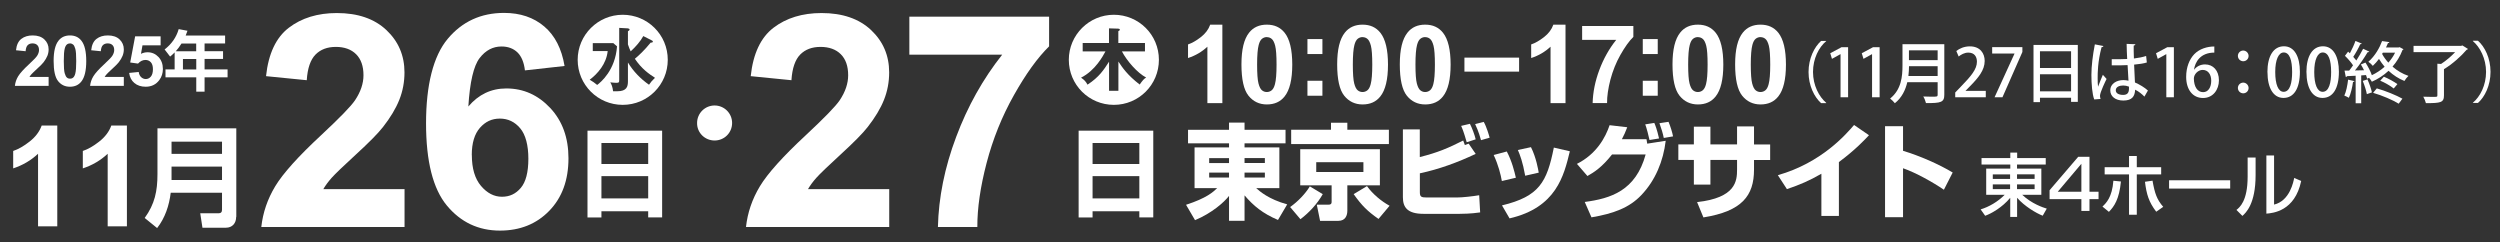
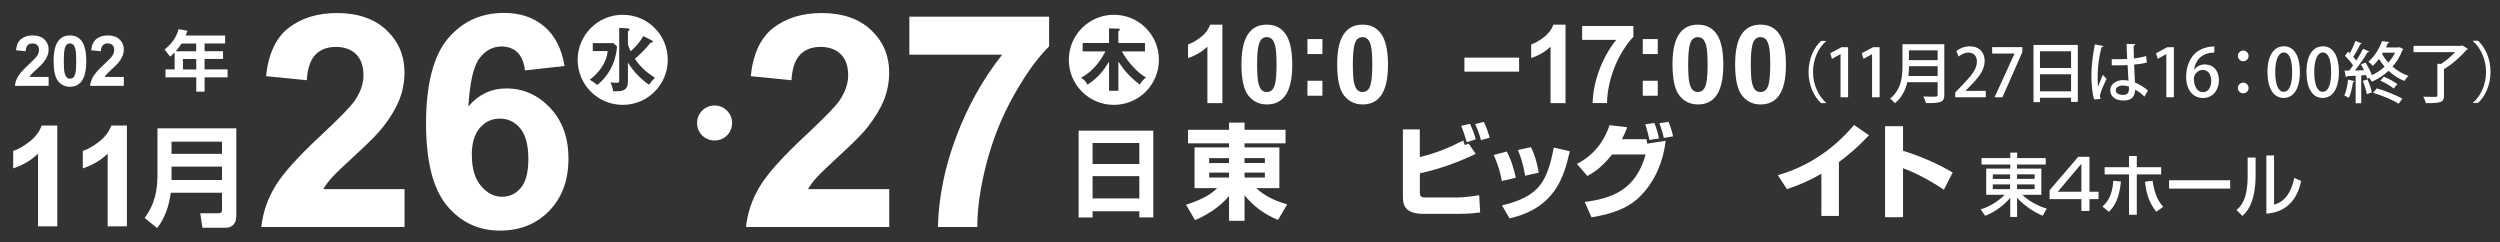
<svg xmlns="http://www.w3.org/2000/svg" id="_レイヤー_1" viewBox="0 0 364.05 35.26">
  <rect x="0" y="0" width="364.05" height="35.26" fill="#333333" stroke="none" />
  <defs>
    <style>.cls-1{fill:#fff;}</style>
  </defs>
  <path class="cls-1" d="M178,15.02h-2.18V6.8c-.8.75-1.74,1.3-2.82,1.65v-1.98c.57-.19,1.19-.54,1.86-1.06s1.13-1.13,1.37-1.82h1.77v11.43Z" />
  <path class="cls-1" d="M184.48,3.59c1.1,0,1.96.39,2.59,1.18.74.93,1.11,2.48,1.11,4.64s-.37,3.7-1.12,4.64c-.62.78-1.48,1.16-2.58,1.16s-2-.43-2.68-1.28c-.68-.85-1.02-2.37-1.02-4.55s.37-3.69,1.12-4.63c.62-.78,1.48-1.16,2.58-1.16ZM184.48,5.4c-.26,0-.5.08-.71.25-.21.17-.37.47-.48.9-.15.56-.23,1.51-.23,2.85s.07,2.25.2,2.75.3.83.51,1,.44.25.7.25.5-.08.71-.25c.21-.17.37-.47.48-.9.15-.56.23-1.51.23-2.84s-.07-2.25-.2-2.75-.3-.83-.51-1c-.2-.17-.44-.25-.7-.25Z" />
  <path class="cls-1" d="M190.39,7.87v-2.18h2.18v2.18h-2.18ZM190.39,13.94v-2.18h2.18v2.18h-2.18Z" />
  <path class="cls-1" d="M198.42,3.59c1.1,0,1.96.39,2.59,1.18.74.93,1.11,2.48,1.11,4.64s-.37,3.7-1.12,4.64c-.62.78-1.48,1.16-2.58,1.16s-2-.43-2.68-1.28c-.68-.85-1.02-2.37-1.02-4.55s.37-3.69,1.12-4.63c.62-.78,1.48-1.16,2.58-1.16ZM198.42,5.4c-.26,0-.5.08-.71.25-.21.17-.37.47-.48.9-.15.56-.23,1.51-.23,2.85s.07,2.25.2,2.75.3.83.51,1,.44.25.7.25.5-.08.71-.25c.21-.17.37-.47.48-.9.15-.56.23-1.51.23-2.84s-.07-2.25-.2-2.75-.3-.83-.51-1c-.2-.17-.44-.25-.7-.25Z" />
-   <path class="cls-1" d="M207.54,3.59c1.1,0,1.96.39,2.59,1.18.74.93,1.11,2.48,1.11,4.64s-.37,3.7-1.12,4.64c-.62.78-1.48,1.16-2.58,1.16s-2-.43-2.68-1.28c-.68-.85-1.02-2.37-1.02-4.55s.37-3.69,1.12-4.63c.62-.78,1.48-1.16,2.58-1.16ZM207.54,5.4c-.26,0-.5.08-.71.25-.21.17-.37.47-.48.9-.15.56-.23,1.51-.23,2.85s.07,2.25.2,2.75.3.83.51,1,.44.25.7.25.5-.08.71-.25c.21-.17.37-.47.48-.9.15-.56.23-1.51.23-2.84s-.07-2.25-.2-2.75-.3-.83-.51-1c-.2-.17-.44-.25-.7-.25Z" />
  <path class="cls-1" d="M213.25,10.43v-2.04h7.96v2.04h-7.96Z" />
  <path class="cls-1" d="M227.97,15.02h-2.18V6.8c-.8.75-1.74,1.3-2.82,1.65v-1.98c.57-.19,1.19-.54,1.86-1.06s1.13-1.13,1.37-1.82h1.77v11.43Z" />
  <path class="cls-1" d="M230.39,5.82v-2.03h7.46v1.58c-.62.61-1.24,1.48-1.88,2.61-.64,1.13-1.12,2.34-1.46,3.61-.33,1.28-.5,2.42-.49,3.42h-2.1c.04-1.57.36-3.18.97-4.81.61-1.64,1.43-3.1,2.46-4.39h-4.96Z" />
  <path class="cls-1" d="M239.22,7.87v-2.18h2.18v2.18h-2.18ZM239.22,13.94v-2.18h2.18v2.18h-2.18Z" />
  <path class="cls-1" d="M247.25,3.59c1.1,0,1.96.39,2.59,1.18.74.93,1.11,2.48,1.11,4.64s-.37,3.7-1.12,4.64c-.62.78-1.48,1.16-2.58,1.16s-2-.43-2.68-1.28c-.68-.85-1.02-2.37-1.02-4.55s.37-3.69,1.12-4.63c.62-.78,1.48-1.16,2.58-1.16ZM247.25,5.4c-.26,0-.5.08-.71.25-.21.17-.37.47-.48.9-.15.56-.23,1.51-.23,2.85s.07,2.25.2,2.75.3.83.51,1,.44.25.7.25.5-.08.71-.25c.21-.17.37-.47.48-.9.15-.56.23-1.51.23-2.84s-.07-2.25-.2-2.75-.3-.83-.51-1c-.2-.17-.44-.25-.7-.25Z" />
  <path class="cls-1" d="M256.37,3.59c1.1,0,1.96.39,2.59,1.18.74.93,1.11,2.48,1.11,4.64s-.37,3.7-1.12,4.64c-.62.78-1.48,1.16-2.58,1.16s-2-.43-2.68-1.28c-.68-.85-1.02-2.37-1.02-4.55s.37-3.69,1.12-4.63c.62-.78,1.48-1.16,2.58-1.16ZM256.37,5.4c-.26,0-.5.08-.71.25-.21.17-.37.47-.48.9-.15.56-.23,1.51-.23,2.85s.07,2.25.2,2.75.3.83.51,1,.44.25.7.25.5-.08.71-.25c.21-.17.37-.47.48-.9.15-.56.23-1.51.23-2.84s-.07-2.25-.2-2.75-.3-.83-.51-1c-.2-.17-.44-.25-.7-.25Z" />
  <path class="cls-1" d="M265.93,5.99c-1.06.88-1.92,2.54-1.92,4.49s.89,3.62,1.92,4.49v.05s-.74,0-.74,0c-.99-.88-1.83-2.55-1.83-4.53s.84-3.65,1.83-4.53h.74v.05Z" />
  <path class="cls-1" d="M268.02,14.16v-6.27h-.02s-1.23.68-1.23.68l-.25-.82,1.65-.88h.95v7.29s-1.09,0-1.09,0Z" />
  <path class="cls-1" d="M272.61,14.16v-6.27h-.02s-1.23.68-1.23.68l-.25-.82,1.65-.88h.95v7.29s-1.09,0-1.09,0Z" />
  <path class="cls-1" d="M283.13,6.44v7.35c0,1.1-.47,1.24-2.67,1.22-.06-.26-.23-.71-.39-.96.43.02.85.03,1.19.03.84,0,.9,0,.9-.3v-1.81h-4.42c-.26,1.12-.79,2.25-1.81,3.06-.14-.18-.49-.54-.69-.68,1.65-1.32,1.8-3.26,1.8-4.81v-3.1s6.08,0,6.08,0ZM277.99,9.64c0,.45-.03.93-.09,1.43h4.26s0-1.43,0-1.43h-4.18ZM282.16,7.33h-4.18s0,1.43,0,1.43h4.18s0-1.43,0-1.43Z" />
  <path class="cls-1" d="M289.16,14.16h-4.44v-.69s.77-.8.77-.8c1.54-1.58,2.39-2.59,2.39-3.68,0-.71-.34-1.33-1.26-1.33-.56,0-1.07.3-1.4.57l-.34-.8c.45-.37,1.15-.68,1.97-.68,1.5,0,2.16,1.02,2.16,2.12,0,1.34-.91,2.45-2.18,3.73l-.6.61v.02h2.94v.93Z" />
  <path class="cls-1" d="M290.09,6.86h4.41v.71s-2.9,6.59-2.9,6.59h-1.15s2.9-6.34,2.9-6.34v-.02h-3.25v-.93Z" />
  <path class="cls-1" d="M296.12,6.54h6.45v8.29s-.98,0-.98,0v-.6h-4.53s0,.64,0,.64h-.94V6.54ZM301.59,7.47h-4.53s0,2.43,0,2.43h4.53s0-2.43,0-2.43ZM297.06,13.3h4.53s0-2.49,0-2.49h-4.53s0,2.49,0,2.49Z" />
  <path class="cls-1" d="M304.96,14.47c-.29-.73-.41-2.26-.41-3.56s.2-2.89.5-4.45l1.25.24c-.02.1-.13.16-.27.17-.57,2.14-.57,3.81-.57,4.49,0,.5.01,1.02.06,1.27.17-.47.52-1.34.7-1.74l.54.61c-.1.19-.96,1.94-.96,2.45,0,.14.03.27.08.46l-.92.07ZM307.48,8.62c.42.02,1.83,0,2.28-.03-.04-.79-.07-1.48-.08-2.2l1.27.05c0,.1-.09.17-.24.2-.01.55,0,1.02.03,1.88.71-.09,1.3-.21,1.78-.37l.1.95c-.45.14-1.09.24-1.85.31.04.97.09,1.97.12,2.6.7.3,1.4.73,1.89,1.17l-.51.89c-.35-.37-.82-.75-1.35-1.01-.05.97-.44,1.58-1.72,1.58-1.16,0-1.9-.6-1.9-1.48,0-1,.96-1.5,1.91-1.5.24,0,.48.04.74.09-.04-.55-.08-1.45-.13-2.27-.29,0-.66.03-.9.03h-1.41s0-.89,0-.89ZM310,12.61c-.25-.1-.54-.16-.81-.16-.52,0-1.09.18-1.09.7,0,.46.48.67,1.08.67s.84-.31.84-.92v-.29Z" />
  <path class="cls-1" d="M315.46,14.16v-6.27h-.02s-1.23.68-1.23.68l-.25-.82,1.65-.88h.95v7.29s-1.09,0-1.09,0Z" />
  <path class="cls-1" d="M319.51,10.14c.34-.43.88-.76,1.59-.76,1.17,0,2.02.88,2.02,2.32,0,1.36-.86,2.57-2.31,2.57-1.55,0-2.46-1.27-2.46-3.08,0-1.42.48-2.56,1.17-3.29.76-.79,1.9-1.13,2.93-1.13v.89c-2.06,0-2.81,1.41-2.96,2.49h.02ZM322,11.76c0-.95-.48-1.58-1.25-1.58-.65,0-1.28.61-1.28,1.27.02,1.14.49,1.97,1.35,1.97.74,0,1.18-.7,1.18-1.66Z" />
  <path class="cls-1" d="M327.44,8.14c0,.44-.35.78-.78.78s-.78-.35-.78-.78.35-.78.78-.78.78.37.78.78ZM327.44,12.81c0,.44-.35.78-.78.78s-.78-.35-.78-.78.35-.78.78-.78.78.37.78.78Z" />
  <path class="cls-1" d="M330.18,10.52c0-2.38.9-3.78,2.41-3.78s2.32,1.49,2.32,3.7c0,2.47-.89,3.82-2.39,3.82s-2.33-1.5-2.33-3.74ZM333.78,10.49c0-1.73-.37-2.85-1.22-2.85-.74,0-1.24,1.03-1.24,2.85s.45,2.88,1.22,2.88c.95,0,1.24-1.37,1.24-2.88Z" />
  <path class="cls-1" d="M335.86,10.52c0-2.38.9-3.78,2.41-3.78s2.32,1.49,2.32,3.7c0,2.47-.89,3.82-2.39,3.82s-2.33-1.5-2.33-3.74ZM339.46,10.49c0-1.73-.37-2.85-1.22-2.85-.74,0-1.24,1.03-1.24,2.85s.45,2.88,1.22,2.88c.95,0,1.24-1.37,1.24-2.88Z" />
  <path class="cls-1" d="M342.85,11.81c-.02.1-.11.12-.2.11-.12.81-.32,1.74-.61,2.32-.16-.11-.47-.24-.66-.32.26-.54.45-1.46.55-2.32l.92.21ZM349.38,6.84l.62.33s-.08.1-.15.12c-.35.92-.85,1.72-1.45,2.41.67.59,1.46,1.06,2.32,1.35-.19.17-.46.51-.59.74-.85-.34-1.63-.85-2.31-1.48-.73.68-1.56,1.21-2.43,1.59-.08-.16-.25-.4-.41-.57l-.27.13c-.04-.15-.1-.34-.17-.53l-.7.05v4.06s-.81,0-.81,0v-4.01c-.48.02-.92.05-1.27.06-.02.09-.1.13-.16.14l-.19-.95h.68c.18-.23.38-.49.56-.77-.29-.44-.76-.98-1.18-1.38l.46-.61c.09.08.17.15.26.24.3-.56.63-1.27.81-1.8l.93.39c-.04.06-.12.09-.23.09-.24.54-.66,1.3-1.02,1.84.17.18.32.36.45.53.38-.59.73-1.2.99-1.71l.9.42c-.05.06-.13.09-.25.09-.46.78-1.18,1.84-1.84,2.65l1.32-.03c-.14-.29-.3-.58-.46-.84l.67-.28c.37.57.75,1.3.93,1.84.67-.32,1.31-.74,1.86-1.23-.3-.36-.58-.74-.82-1.14-.26.35-.56.69-.9,1.01-.14-.19-.45-.47-.65-.59,1-.88,1.65-2.07,2-3.02l1.07.15c-.03.09-.1.14-.22.15-.09.2-.17.42-.28.63h1.82s.15-.03.15-.03ZM344.75,11.56c.27.6.54,1.38.65,1.89-.2.08-.41.15-.74.26-.09-.52-.35-1.32-.6-1.93l.69-.22ZM349.3,15.1c-.85-.53-2.43-1.21-3.73-1.58l.54-.65c1.28.36,2.85,1.01,3.73,1.5l-.54.73ZM348.57,12.88c-.45-.36-1.28-.85-1.96-1.13l.53-.58c.68.28,1.51.74,1.97,1.08l-.54.64ZM346.99,7.67l-.11.18c.24.45.55.87.91,1.27.39-.44.73-.92.98-1.45h-1.78Z" />
  <path class="cls-1" d="M358.56,6.61l.83.52c-.03.06-.13.11-.2.12-.81.95-2.11,2.11-3.3,2.82v3.82c0,1.05-.48,1.13-2.63,1.13-.06-.27-.23-.68-.38-.94.48.02.98.03,1.33.03.68,0,.72,0,.72-.23v-4.6s.54.03.54.03c.72-.46,1.48-1.12,2.05-1.72h-6.06v-.91s6.92,0,6.92,0l.18-.06Z" />
  <path class="cls-1" d="M360.1,14.96c1.06-.88,1.92-2.54,1.92-4.49s-.89-3.62-1.92-4.49v-.05s.74,0,.74,0c1,.88,1.83,2.55,1.83,4.53s-.83,3.65-1.83,4.53h-.74v-.05Z" />
  <path class="cls-1" d="M297.88,23.96h-4.16v.59h3.54v3.82h-2.78c1.36,1.29,3.03,1.85,3.57,2.01l-.59,1.03c-.96-.37-2.66-1.38-3.73-2.61v2.79h-1v-2.79c-1.13,1.38-2.73,2.29-3.65,2.62l-.66-.93c1.2-.36,2.5-1.11,3.5-2.12h-2.69v-3.82h3.51v-.59h-4.19v-.94h4.19v-.8h1v.8h4.16v.94ZM290.19,26.06h2.52v-.66h-2.52v.66ZM290.19,27.54h2.52v-.69h-2.52v.69ZM293.72,25.39v.66h2.56v-.66h-2.56ZM293.72,26.85v.69h2.56v-.69h-2.56Z" />
  <path class="cls-1" d="M304.27,22.83v5.09h1.32v1.08h-1.32v1.72h-1.18v-1.72h-4.63v-1.3l4.17-4.87h1.64ZM303.09,23.85l-3.44,4.07h3.44v-4.07Z" />
  <path class="cls-1" d="M306.16,30.08c.54-.51,1.41-1.35,1.59-3.76l1.1.11c-.25,2.58-.97,3.62-1.75,4.42l-.94-.77ZM311.16,22.72v1.63h3.55v1.05h-3.55v5.87h-1.13v-5.87h-3.55v-1.05h3.55v-1.63h1.13ZM313.45,26.31c.33,1.88.64,2.75,1.56,3.81l-1.02.71c-1.09-1.43-1.41-2.53-1.64-4.36l1.1-.16Z" />
  <path class="cls-1" d="M324.76,26.25v1.21h-8.9v-1.21h8.9Z" />
  <path class="cls-1" d="M328.46,25.5c0,4.21-1.42,5.49-1.92,5.94l-.87-.87c.46-.37,1.63-1.28,1.63-4.85v-2.78h1.16v2.56ZM331.16,29.79c2.3-.55,2.82-3.37,2.92-3.88l1.02.44c-.92,4.41-4.12,4.68-5.07,4.76v-8.47h1.12v7.15Z" />
  <path class="cls-1" d="M187.2,20.87h-5.97v.59h5.07v5.94h-3.37c.5.45,1.8,1.61,4.51,2.36l-1.34,2.27c-2.23-.95-3.56-2.05-4.87-3.58v3.7h-2.26v-3.62c-.74.95-2.5,2.5-4.95,3.53l-1.31-2.24c3.02-.98,3.94-1.86,4.53-2.42h-3.29v-5.94h5.02v-.59h-5.97v-1.97h5.97v-1.05h2.26v1.05h5.97v1.97ZM176.08,23.75h2.89v-.72h-2.89v.72ZM176.08,25.85h2.89v-.72h-2.89v.72ZM181.23,23.02v.72h2.96v-.72h-2.96ZM181.23,25.13v.72h2.96v-.72h-2.96Z" />
-   <path class="cls-1" d="M192.62,28.27c-.75,1.35-1.96,2.68-3.25,3.65l-1.5-1.77c1.1-.78,2.21-1.92,2.87-3.01l1.88,1.13ZM202.25,20.98h-14.23v-2.09h5.8v-1.02h2.38v1.02h6.05v2.09ZM200.94,21.73v5.26h-4.74v3.68c0,.65-.24,1.49-1.31,1.49h-2.66l-.48-2.36h1.74c.15,0,.42-.02.42-.39v-2.42h-4.57v-5.26h11.59ZM191.67,23.62v1.43h6.87v-1.43h-6.87ZM200.74,31.88c-1.59-1.11-2.42-1.92-3.62-3.61l1.94-1.17c.81,1.14,2.09,2.21,3.29,2.86l-1.61,1.92Z" />
  <path class="cls-1" d="M206.75,18.84v4.03c2.63-.65,4.23-1.35,6.32-2.41.08.18.09.23.24.66l.56-.2,1.02,1.49c-2.6,1.23-5.32,2.23-8.13,2.83v2.72c0,.68.16.8,1.01.8h4.35c.86,0,2.39-.18,3.28-.33l.14,2.5c-1.31.2-2.69.21-2.99.21h-5.25c-2.35,0-3.01-.95-3.01-2.41v-9.89h2.48ZM213.58,20.71c-.44-1.56-.66-2.05-.81-2.38l1.28-.3c.3.57.69,1.61.84,2.26l-1.31.42ZM215.67,20.42c-.06-.23-.35-1.28-.86-2.35l1.25-.32c.42.72.8,2.05.86,2.3l-1.25.36Z" />
  <path class="cls-1" d="M218.7,26.36c-.17-.96-.51-2.33-1.19-3.79l1.91-.51c.74,1.41,1.11,2.9,1.32,3.82l-2.04.48ZM218.72,29.91c5.43-1.31,6.54-3.38,7.55-8.42l2.33.54c-.86,3.55-1.97,8.2-8.78,9.77l-1.1-1.89ZM222.1,25.6c-.36-2.03-.77-3.07-1.07-3.76l1.91-.41c.77,1.53,1.05,3.28,1.13,3.71l-1.97.45Z" />
  <path class="cls-1" d="M229.62,23.87c2.87-1.44,4.17-3.86,4.77-5.64l2.57.3c-.27.69-.47,1.17-.78,1.74h3.58c.02.11.09.56.11.65l2.69-.42c-.35,2.95-1.5,5.77-3.56,7.92-1.73,1.82-4,2.68-7.25,3.23l-.98-2.24c3.79-.5,7.43-1.64,8.87-6.92h-4.89c-1.5,1.9-2.66,2.62-3.59,3.14l-1.53-1.77ZM240.2,20.38c-.08-.42-.44-1.82-.62-2.27l1.32-.21c.14.33.38.9.69,2.26l-1.4.23ZM242.28,20.09c-.14-.68-.32-1.29-.63-2.15l1.32-.2c.3.71.56,1.58.66,2.12l-1.35.23Z" />
-   <path class="cls-1" d="M252.95,18.41h2.47v2.63h2.35v2.26h-2.35v1.4c0,3.82-1.77,6.06-7.37,6.96l-.92-2.23c5.65-.63,5.82-3.08,5.82-4.74v-1.4h-3.88v3.59h-2.41v-3.59h-2.26v-2.26h2.26v-2.59h2.41v2.59h3.88v-2.63Z" />
  <path class="cls-1" d="M267.77,31.44h-2.54v-6.14c-1.77,1.02-3.11,1.59-5.02,2.24l-1.32-2.03c6.38-1.82,9.91-5.94,11.1-7.31l2.17,1.49c-.59.63-1.97,2.12-4.38,3.91v7.83Z" />
  <path class="cls-1" d="M277.12,18.38v3.58c2.48.75,5.19,1.94,7.23,3.16l-1.28,2.51c-1.56-1.07-4.11-2.5-5.95-3.13v7.13h-2.62v-13.25h2.62Z" />
  <path class="cls-1" d="M106.61,17.91c0,1.42-1.13,2.55-2.55,2.55s-2.57-1.13-2.55-2.55c0-1.42,1.15-2.55,2.55-2.55s2.55,1.13,2.55,2.55Z" />
  <path class="cls-1" d="M58.91,27.53v5.53h-20.86c.23-2.09.9-4.07,2.03-5.94,1.13-1.87,3.36-4.35,6.69-7.44,2.68-2.5,4.33-4.19,4.93-5.08.82-1.23,1.23-2.44,1.23-3.64,0-1.33-.36-2.35-1.07-3.06-.71-.71-1.7-1.07-2.95-1.07s-2.23.37-2.97,1.12c-.73.75-1.16,1.99-1.27,3.73l-5.93-.59c.35-3.28,1.46-5.63,3.32-7.05s4.19-2.14,6.99-2.14c3.06,0,5.47.83,7.22,2.48,1.75,1.65,2.63,3.71,2.63,6.16,0,1.4-.25,2.73-.75,3.99-.5,1.26-1.3,2.59-2.38,3.97-.72.92-2.02,2.24-3.9,3.96-1.88,1.72-3.07,2.87-3.57,3.43-.5.56-.91,1.12-1.22,1.65h11.82Z" />
  <path class="cls-1" d="M82.2,9.61l-5.76.64c-.14-1.19-.51-2.06-1.1-2.63-.59-.56-1.36-.85-2.31-.85-1.26,0-2.32.56-3.19,1.69-.87,1.13-1.42,3.48-1.64,7.05,1.48-1.75,3.32-2.63,5.53-2.63,2.49,0,4.61.95,6.39,2.84,1.77,1.89,2.66,4.33,2.66,7.33,0,3.18-.93,5.73-2.8,7.65-1.86,1.92-4.26,2.88-7.18,2.88-3.13,0-5.71-1.22-7.73-3.65-2.02-2.44-3.03-6.43-3.03-11.98s1.05-9.79,3.16-12.3c2.1-2.51,4.84-3.77,8.2-3.77,2.36,0,4.31.66,5.86,1.98,1.55,1.32,2.53,3.24,2.95,5.75ZM68.71,22.59c0,1.93.44,3.43,1.33,4.48.89,1.05,1.91,1.58,3.05,1.58s2.02-.43,2.75-1.29c.73-.86,1.1-2.27,1.1-4.24s-.4-3.5-1.19-4.44c-.79-.94-1.78-1.41-2.96-1.41s-2.11.45-2.9,1.34c-.79.9-1.19,2.22-1.19,3.97Z" />
  <path class="cls-1" d="M129.49,27.53v5.53h-20.86c.23-2.09.9-4.07,2.03-5.94,1.13-1.87,3.36-4.35,6.69-7.44,2.68-2.5,4.33-4.19,4.93-5.08.82-1.23,1.23-2.44,1.23-3.64,0-1.33-.36-2.35-1.07-3.06-.71-.71-1.7-1.07-2.95-1.07s-2.23.37-2.97,1.12c-.73.75-1.16,1.99-1.27,3.73l-5.93-.59c.35-3.28,1.46-5.63,3.32-7.05s4.19-2.14,6.99-2.14c3.06,0,5.47.83,7.22,2.48,1.75,1.65,2.63,3.71,2.63,6.16,0,1.4-.25,2.73-.75,3.99-.5,1.26-1.3,2.59-2.38,3.97-.72.92-2.02,2.24-3.9,3.96-1.88,1.72-3.07,2.87-3.57,3.43-.5.56-.91,1.12-1.22,1.65h11.82Z" />
  <path class="cls-1" d="M132.42,7.96V2.43h20.35v4.32c-1.68,1.65-3.39,4.02-5.13,7.12-1.74,3.09-3.06,6.38-3.97,9.86-.91,3.48-1.36,6.59-1.35,9.33h-5.74c.1-4.29.98-8.67,2.66-13.13,1.67-4.46,3.91-8.45,6.7-11.97h-13.53Z" />
  <path class="cls-1" d="M97.24,8.71c0,3.63-2.93,6.56-6.56,6.56s-6.56-2.93-6.56-6.56,2.96-6.56,6.56-6.56,6.56,2.89,6.56,6.56ZM86.32,6.28v1.16h2.17c-.19,1.87-1.47,3.31-2.62,4.17.51.29.66.42,1.09.76.54-.4,2.64-2.15,2.89-5.62l-.54-.47h-3ZM93.68,5.25c-.42.77-1.09,1.54-1.84,2.23-.08-.17-.29-.64-.4-1.01v-1.92c.12-.06.24-.14.24-.25,0-.1-.12-.15-.26-.17l-1.25-.07v7.52c0,.4-.01.48-.44.48-.19,0-.61-.04-.86-.07.18.32.32.6.41,1.3h.6c1.4,0,1.56-.69,1.56-1.45v-2.74c.78,1.29,1.84,2.38,3.07,3.24.33-.47.4-.54.87-1.01-.9-.58-1.95-1.31-2.93-2.77.54-.44,1.38-1.22,2.3-2.35.07,0,.32.01.32-.15,0-.1-.1-.15-.18-.19l-1.2-.61Z" />
  <path class="cls-1" d="M168.76,8.71c0,3.63-2.93,6.56-6.56,6.56s-6.56-2.93-6.56-6.56,2.96-6.56,6.56-6.56,6.56,2.89,6.56,6.56ZM161.51,6.26h-3.85v1.22h3.32c-.36.66-1.47,2.78-3.56,3.83.47.32.71.57.94,1.02,1.7-1.11,2.37-2.15,3.14-3.35v4.24h1.36v-4.26c.58.89,1.33,1.99,3.1,3.35.43-.61.61-.82.94-1.02-1.27-.66-2.8-2.41-3.53-3.81h3.36v-1.22h-3.88v-1.72c.11-.06.22-.11.22-.22,0-.14-.21-.15-.28-.15l-1.3-.04v2.13Z" />
-   <path class="cls-1" d="M87.58,30.75v.92h-2.03v-12.64h10.87v12.63h-2.03v-.9h-6.81ZM94.39,23.88v-3.06h-6.81v3.06h6.81ZM94.39,28.89v-3.24h-6.81v3.24h6.81Z" />
  <path class="cls-1" d="M159.1,30.75v.92h-2.03v-12.64h10.87v12.63h-2.03v-.9h-6.81ZM165.91,23.88v-3.06h-6.81v3.06h6.81ZM165.91,28.89v-3.24h-6.81v3.24h6.81Z" />
  <path class="cls-1" d="M7.08,11.2v1.3H2.17c.05-.49.21-.96.48-1.4.27-.44.79-1.02,1.58-1.75.63-.59,1.02-.99,1.16-1.2.19-.29.29-.58.29-.86,0-.31-.08-.55-.25-.72s-.4-.25-.7-.25-.53.09-.7.26-.27.47-.3.88l-1.4-.14c.08-.77.34-1.33.78-1.66.44-.34.99-.5,1.65-.5.72,0,1.29.19,1.7.58.41.39.62.87.62,1.45,0,.33-.06.64-.18.94-.12.3-.31.61-.56.94-.17.22-.48.53-.92.93-.44.41-.72.67-.84.81-.12.13-.21.26-.29.39h2.78Z" />
  <path class="cls-1" d="M10.19,5.16c.71,0,1.26.25,1.66.76.48.6.71,1.59.71,2.98s-.24,2.38-.72,2.98c-.4.5-.95.75-1.66.75s-1.28-.27-1.72-.82c-.44-.55-.65-1.52-.65-2.93s.24-2.37.72-2.97c.4-.5.95-.75,1.66-.75ZM10.19,6.32c-.17,0-.32.05-.45.16-.13.11-.24.3-.31.58-.1.36-.14.97-.14,1.83s.04,1.45.13,1.77c.09.32.2.53.33.64s.28.16.45.16.32-.05.45-.16c.13-.11.24-.3.31-.58.1-.36.14-.97.14-1.83s-.04-1.45-.13-1.77c-.09-.32-.2-.54-.33-.64s-.28-.16-.45-.16Z" />
  <path class="cls-1" d="M18.03,11.2v1.3h-4.91c.05-.49.21-.96.48-1.4.27-.44.79-1.02,1.58-1.75.63-.59,1.02-.99,1.16-1.2.19-.29.29-.58.29-.86,0-.31-.08-.55-.25-.72s-.4-.25-.7-.25-.53.09-.7.26-.27.47-.3.88l-1.4-.14c.08-.77.34-1.33.78-1.66.44-.34.99-.5,1.65-.5.72,0,1.29.19,1.7.58.41.39.62.87.62,1.45,0,.33-.06.64-.18.94-.12.3-.31.61-.56.94-.17.22-.48.53-.92.93-.44.41-.72.67-.84.81-.12.13-.21.26-.29.39h2.78Z" />
-   <path class="cls-1" d="M18.8,10.62l1.4-.14c.04.32.16.57.35.75s.42.28.68.28c.29,0,.54-.12.74-.36.2-.24.3-.6.3-1.07,0-.45-.1-.79-.3-1.01-.2-.22-.46-.34-.79-.34-.4,0-.76.18-1.08.53l-1.14-.16.72-3.81h3.71v1.31h-2.64l-.22,1.24c.31-.16.63-.23.96-.23.62,0,1.15.23,1.58.68.43.45.65,1.04.65,1.76,0,.6-.17,1.14-.52,1.61-.48.64-1.14.97-1.98.97-.67,0-1.22-.18-1.65-.54-.43-.36-.68-.85-.76-1.46Z" />
  <path class="cls-1" d="M32.78,5.18v1.15h-2.99v1.13h2.69v1.12h-2.69v1.53h3.35v1.15h-3.35v2.09h-1.21v-2.09h-4.48v-1.15h1.33v-2.48c-.23.24-.4.4-.66.61l-.8-1.04c.99-.76,1.71-1.76,2.05-2.96l1.28.24c-.09.24-.16.46-.26.69h5.74ZM25.59,7.47h2.98v-1.13h-2.14c-.27.42-.51.76-.84,1.13ZM26.64,8.59v1.53h1.94v-1.53h-1.94Z" />
  <path class="cls-1" d="M8.34,32.96h-2.8v-10.57c-1.02.96-2.23,1.67-3.62,2.13v-2.54c.73-.24,1.53-.69,2.38-1.36.86-.67,1.45-1.45,1.77-2.34h2.27v14.69Z" />
  <path class="cls-1" d="M18.48,32.96h-2.8v-10.57c-1.02.96-2.23,1.67-3.62,2.13v-2.54c.73-.24,1.53-.69,2.38-1.36.86-.67,1.45-1.45,1.77-2.34h2.27v14.69Z" />
  <path class="cls-1" d="M34.39,31.58c0,.93-.56,1.58-1.5,1.58h-3.41l-.32-2.1h2.66c.35,0,.51-.18.51-.51v-2.48h-7.47c-.22,1.84-.82,3.67-1.98,5.14l-1.81-1.47c1.47-2.03,1.86-3.91,1.86-6.39v-6.66h11.48v12.88ZM24.98,22.41h7.35v-1.78h-7.35v1.78ZM24.98,26.21h7.35v-1.95h-7.35v1.95Z" />
</svg>